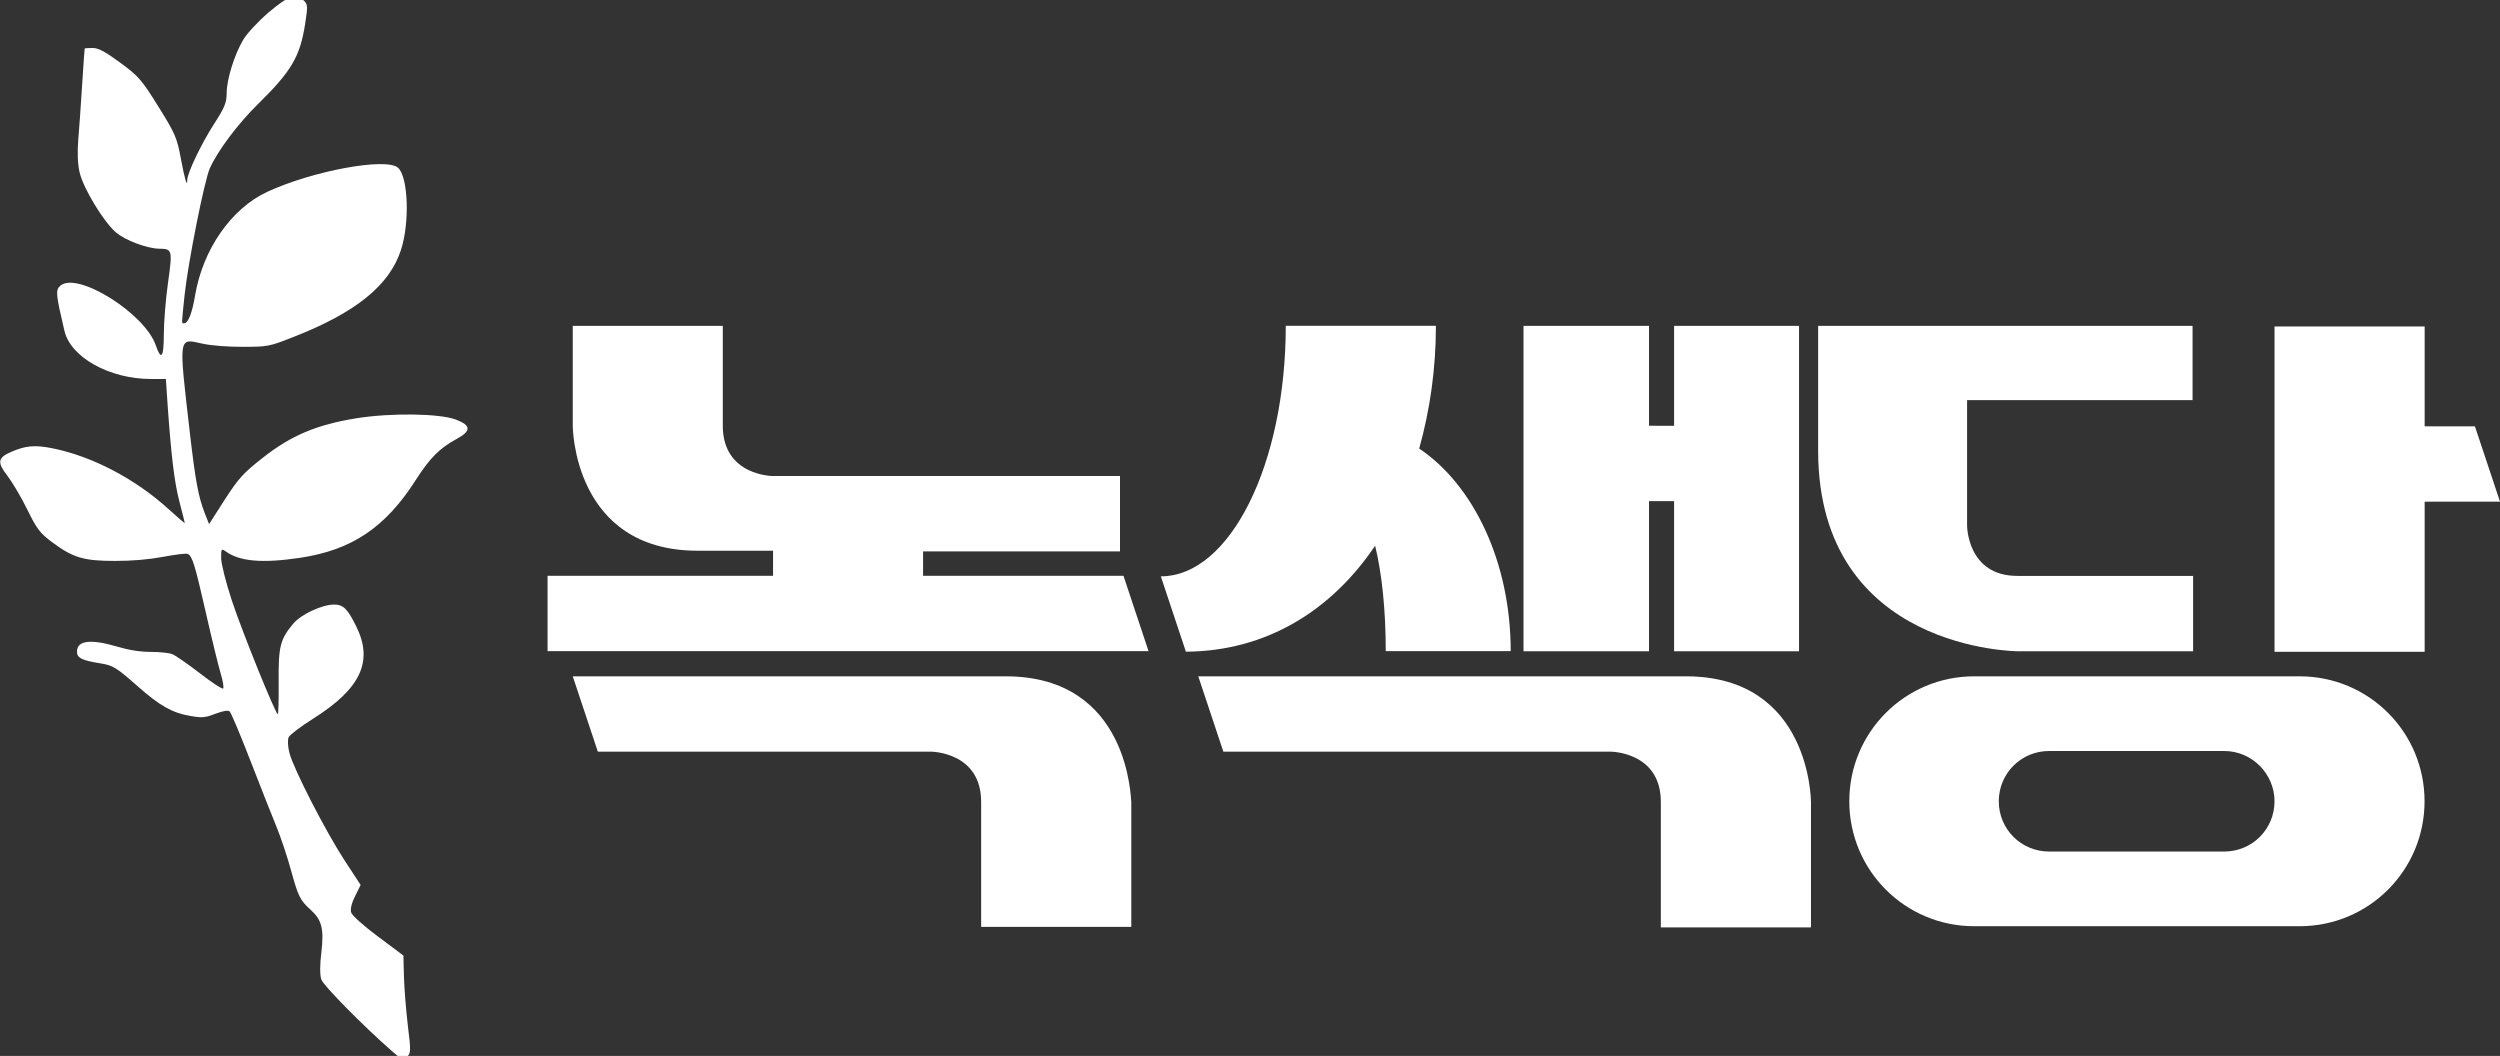
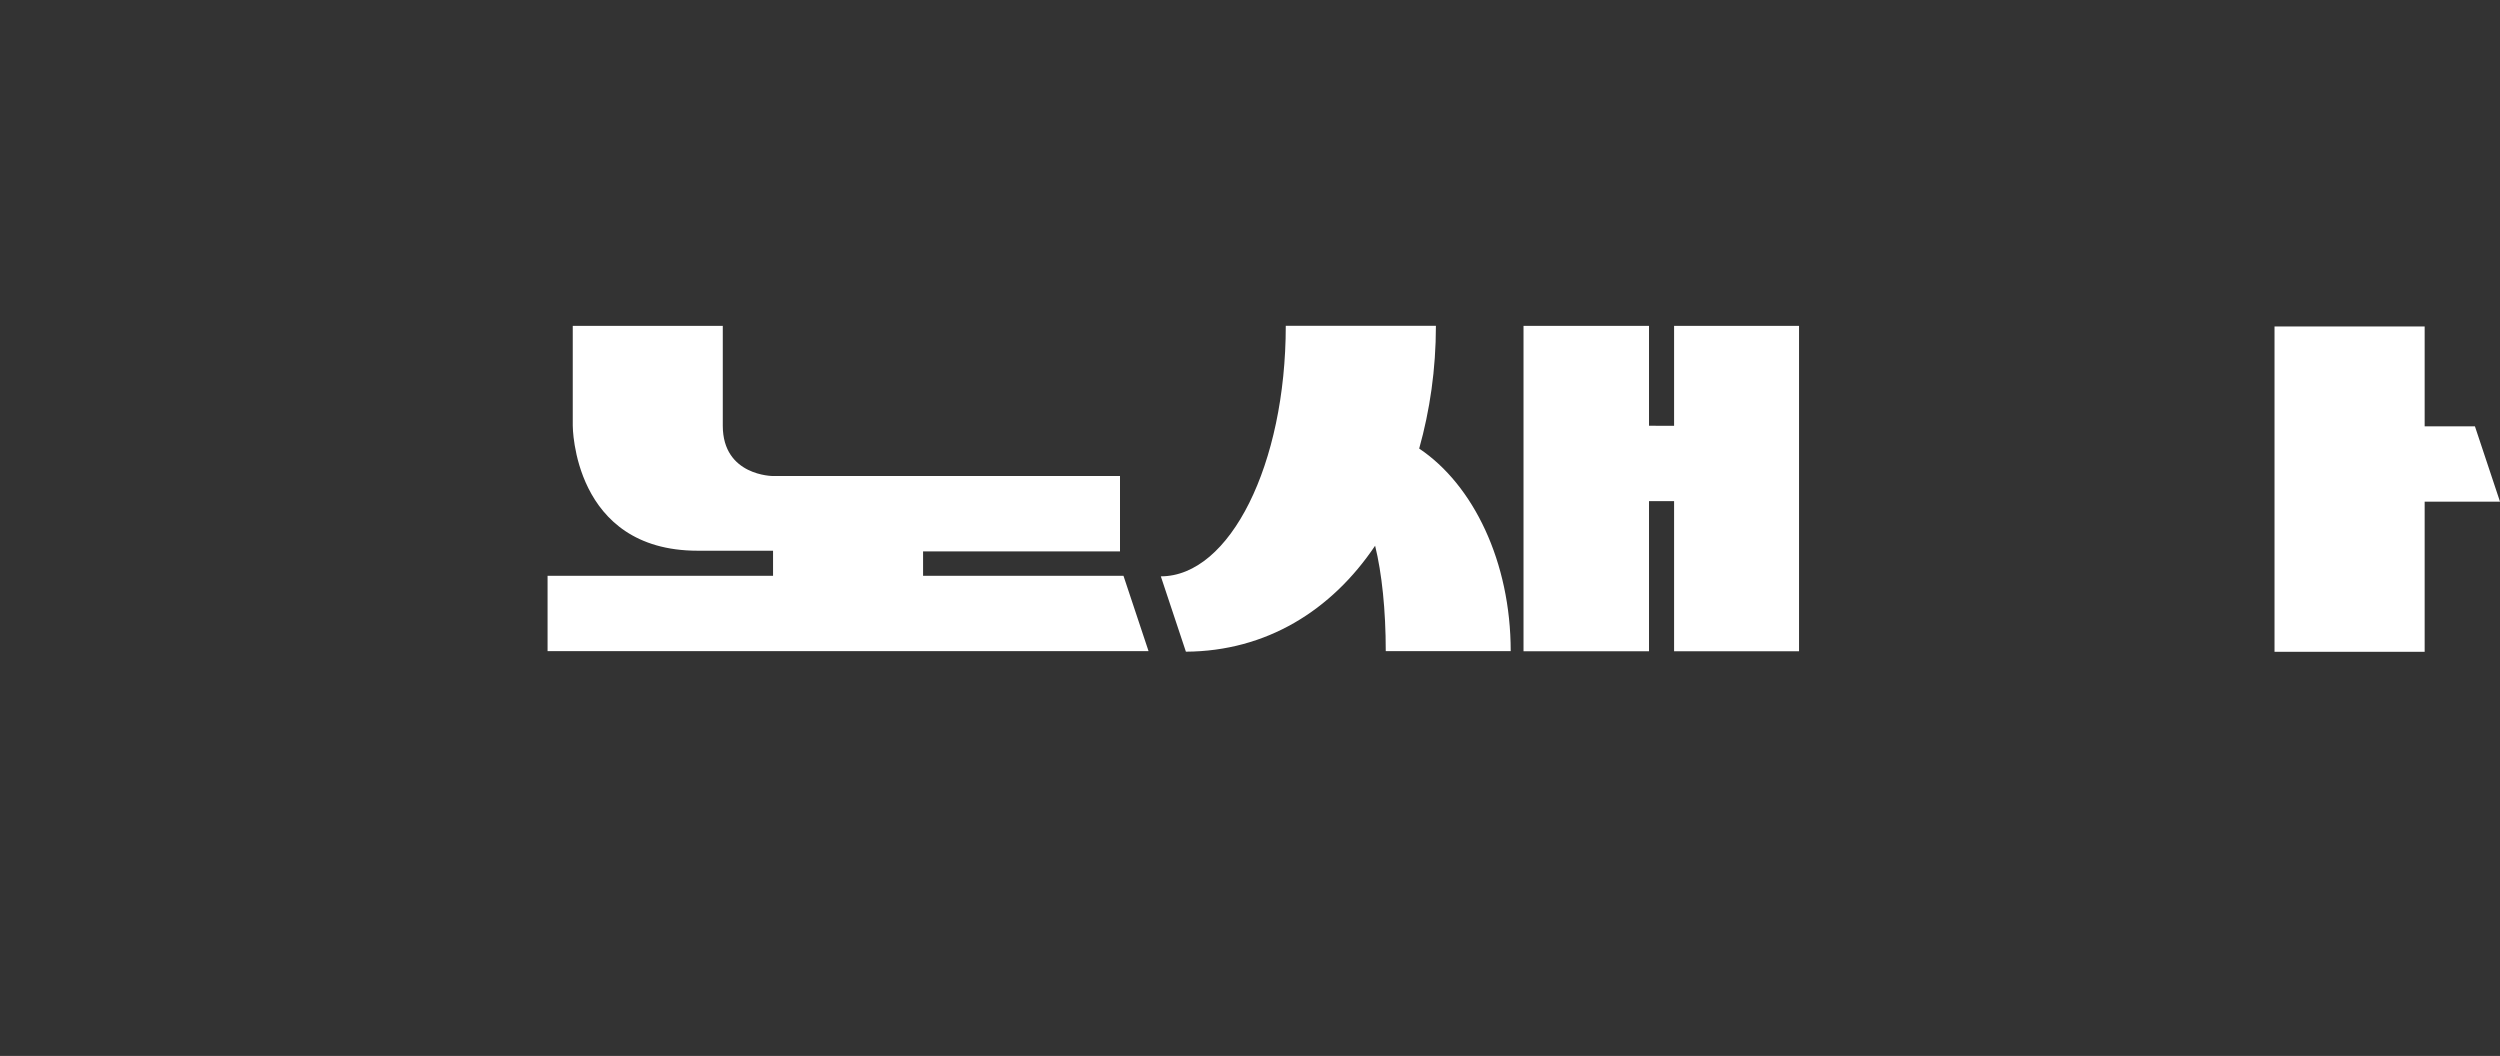
<svg xmlns="http://www.w3.org/2000/svg" version="1.1" id="레이어_1" x="0px" y="0px" viewBox="0 0 2302.9 972.7" style="enable-background:new 0 0 2302.9 972.7;" xml:space="preserve">
  <rect x="0" y="0" width="2302.9" height="972.7" fill="#333333" stroke="none" />
  <style type="text/css">
	.st0{fill:#FFFFFF;}
</style>
  <path class="st0" d="M850.3,507.9h181.4v-69.4H712.1c0,0-46.3,0-46.3-46.3v-92H527.6v92c0,0,0,115.1,115.1,115.1h69.4v23.1H504.4  v69.4H1058l-23.1-69.4H850.3V507.9z M1519,461.6h23.1v138.3h115.1V300.2h-115.1v92H1519v-92h-115.6v299.7H1519V461.6z M2233.5,462.1  h69.4l-23.1-69.4h-46.3v-92h-138.3v299.7h138.3V462.1z M1266.7,502.7c6.2,25.2,9.8,59.1,9.8,97.1h115.1  c0-82.2-34.4-153.2-84.3-186.6c9.8-35,15.4-73,15.4-113.1h-138.3c0,127.5-51.4,230.8-115.1,230.8l23.1,69.4  C1166.4,599.9,1226.6,562.4,1266.7,502.7" />
-   <path class="st0" d="M926.4,623H527.6l23.1,69.4h306.8c0,0,46.3,0,46.3,46.3v115.1h138.3V738.7C1041.5,738.1,1041.5,623,926.4,623   M1553,623h-449.2l23.1,69.4h356.7c0,0,46.3,0,46.3,46.3v115.6h138.3V738.7C1668.1,738.1,1668.1,623,1553,623 M1858.8,599.9h161.4  v-69.4h-161.9c-46.3,0-46.3-46.3-46.3-46.3V368.6h207.7v-68.4h-344.9v115.6C1675.3,599.9,1859.3,599.9,1858.8,599.9 M2118.3,623  h-299.7c-63.7,0-115.1,51.4-115.1,115.1s51.4,115.1,115.1,115.1h299.7c63.7,0,115.1-51.4,115.1-115.1S2182.1,623,2118.3,623   M2095.2,738.1c0,25.7-20.6,46.3-46.3,46.3h-161.4c-25.7,0-46.3-20.6-46.3-46.3c0-25.7,20.6-46.3,46.3-46.3H2049  C2074.7,691.9,2095.2,713,2095.2,738.1z" />
-   <path class="st0" d="M361.1,968.3c-26.9-23.6-63.2-60.4-65.1-66c-1.4-3.9-1.4-13.6,0-24.8c2.6-21.4,0.5-30.1-9.6-39.2  c-10.1-9.2-11.6-12.2-18.4-36.9c-3.4-12.4-9.4-30.3-13.3-39.8c-3.9-9.4-14.7-36.8-24-60.8c-9.3-24-17.9-44.5-19.2-45.5  c-1.5-1.2-6.2-0.4-13.1,2.2c-9.5,3.6-12.1,3.9-23.1,2c-16.5-2.8-28.1-9.3-48.3-27.2c-19.6-17.3-22.9-19.4-34.3-21.2  c-17.1-2.7-21.8-5-21.8-10.8c0-10.4,12.6-11.9,37.3-4.6c10.7,3.2,21,4.8,30.7,4.8c8,0,17,0.9,19.9,2.1c2.9,1.2,14.2,9,25.2,17.5  s20.6,14.8,21.5,14.2c0.9-0.7-0.1-7.1-2.3-14.2c-2.1-7.1-8.3-32.5-13.7-56.3c-10-43.9-12.3-51.5-16.6-53.6  c-1.3-0.6-11.4,0.6-22.5,2.7c-13.3,2.5-28.4,3.8-44.3,3.8c-29.1,0-38.7-2.9-57.9-17.1c-11.4-8.5-14.3-12.3-23-30.1  c-5.5-11.2-13.7-25.1-18.2-31c-9.8-12.6-9.2-16.8,3.2-22.2c13.3-5.8,21.9-6.6,37.9-3.4c36.7,7.3,76.7,28.3,107.2,56.1  c8.2,7.5,14.9,13.2,14.9,12.8c0-0.5-2.2-9.3-4.9-19.6c-4.7-18-7.6-42.1-11-90.7l-1.5-22.4h-13.8c-38.1,0-73.8-19.9-79.6-44.2  c-8-34-8.4-37.7-3.8-41.7c15.5-13.5,77.8,25.4,87.9,54.9c5,14.5,7.4,11.2,7.4-9.8c0-11.1,1.7-32.6,3.9-48c4.2-30,3.9-31.1-8-31.2  c-11.2-0.1-31.8-7.8-40.3-15.3c-11.3-9.9-29.5-39.9-33.1-54.7c-1.8-7.4-2.3-18.7-1.3-30.5c0.9-10.3,2.5-33.2,3.6-51  c1.1-17.8,2.2-32.6,2.3-32.9c0.2-0.3,3.5-0.5,7.3-0.5c5.3,0,11.4,3.2,25.4,13.5c17,12.5,19.7,15.6,35.2,40.5  c15.4,24.7,17.2,28.7,20.7,47.9c3.6,19.2,5.9,27,5.9,19.6c0-6.2,13.1-33.6,24.5-51.2c9.9-15.3,11.8-20,11.8-28.7  c0-12.7,7.2-35.8,15.5-49.6c3.4-5.6,13.8-16.8,23.3-24.9C265.8-4,272.1-6.2,279.8,0.5c3.7,3.2,3.8,5.4,1.3,21.4  c-4.7,30.2-12.5,43.6-43.5,74c-18.4,18.1-36.9,42.7-44.3,59.1c-5,11.1-20.2,87.6-23.3,117.1c-2.9,27.9-2.9,25.7-0.4,25.7  c3.7,0,7.3-9.1,10-25.1c7.1-42.8,33.4-80.6,66.6-96c42-19.4,109.4-31.8,120.4-22.2c9.5,8.3,11,51,2.6,76.2  c-10.7,32.4-41.7,57.4-99.1,79.8c-22.4,8.8-23.2,8.9-46.4,9c-14.4,0-29-1.1-37.5-3c-22.1-4.9-21.7-7.8-11.3,82.3  c5.2,44.8,7.8,58.6,13.7,73.9l4,10.1l14.4-22.5c12.6-19.5,17.1-24.6,35.3-38.8c26.1-20.5,49.5-30.3,86-36.2  c31.6-5.1,77-4.5,91.9,1.3c13.8,5.3,14,10.4,0.5,17.7c-15.8,8.6-24.7,17.5-37.8,38c-27.9,43.7-59,64.5-106.9,71.6  c-34.6,5.1-55.1,3.3-68-5.9c-4.1-2.9-4.3-2.6-4.3,6.1c0,5,4.4,22.5,9.8,38.9c9.4,28.5,40.3,104.9,42.4,104.9c0.6,0,0.9-13.5,0.8-30  c-0.3-32.5,1.4-39.1,13.6-53.6c7.1-8.4,26.4-17.4,37.5-17.4c8.3,0,12.3,3.8,20.2,19.8c16.2,32.4,4.4,57.7-39.7,85.4  c-11.2,7.1-21.3,14.7-22.4,17c-1.1,2.4-0.8,8.8,0.8,14.8c3.8,14.6,33.6,72.6,51.1,99.3l14.4,22l-5.1,10.3  c-3.2,6.3-4.6,12.1-3.6,15.1c0.8,2.7,11.7,12.5,24.8,22.2l23.3,17.4l0.5,19.5c0.3,10.7,1.9,31,3.6,45.1c2.9,23.4,2.8,25.8-1,28.8  C371,976.6,370.2,976.2,361.1,968.3L361.1,968.3z" />
</svg>